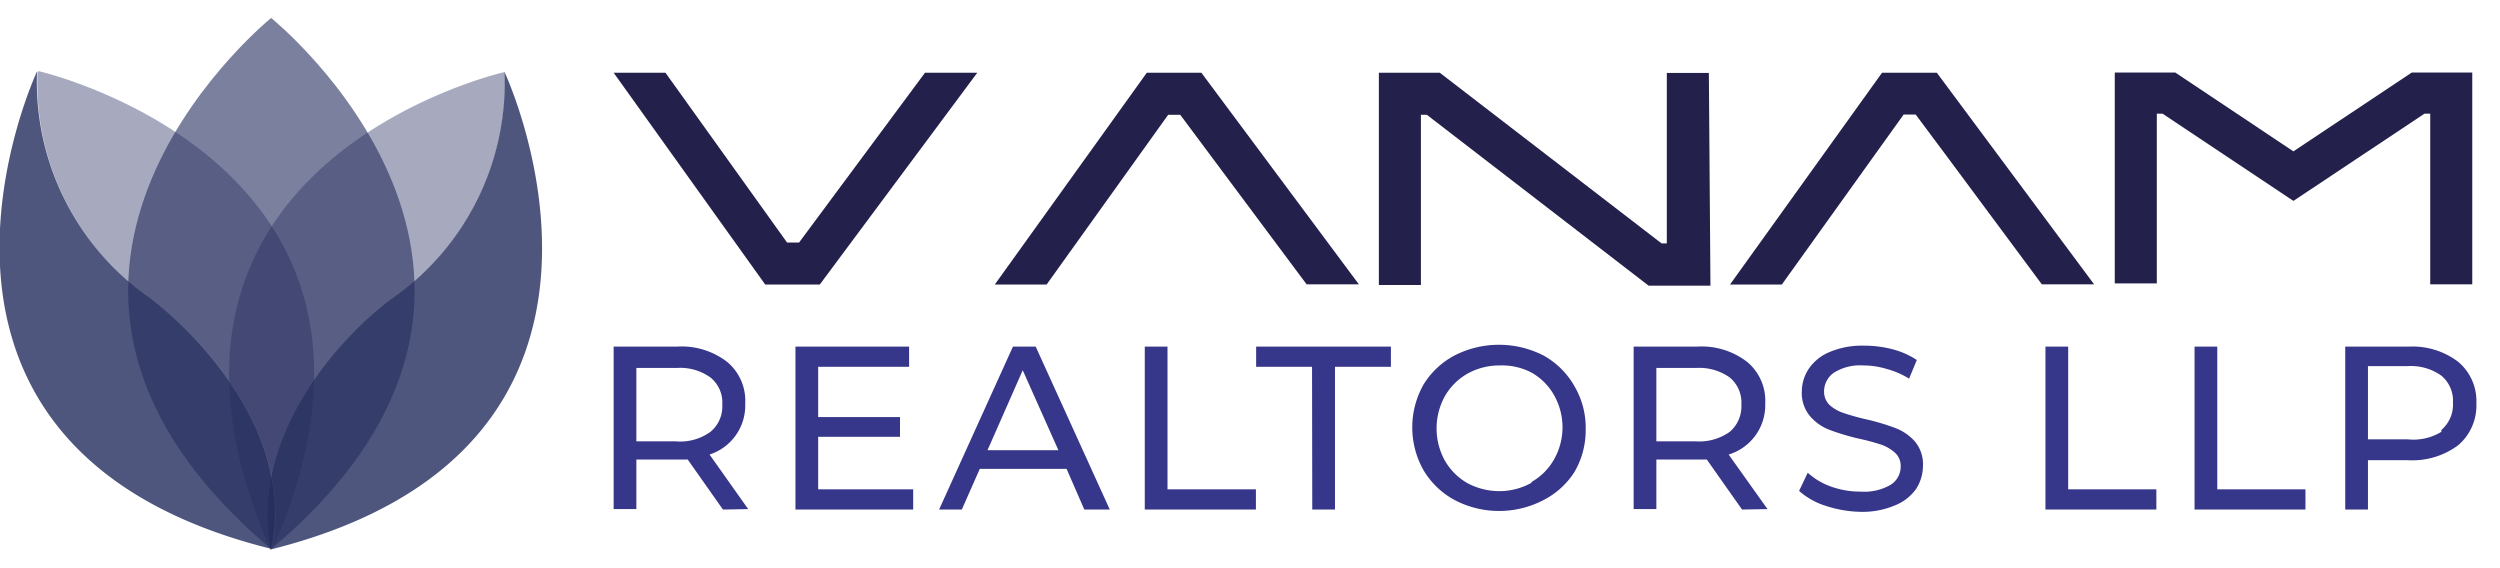
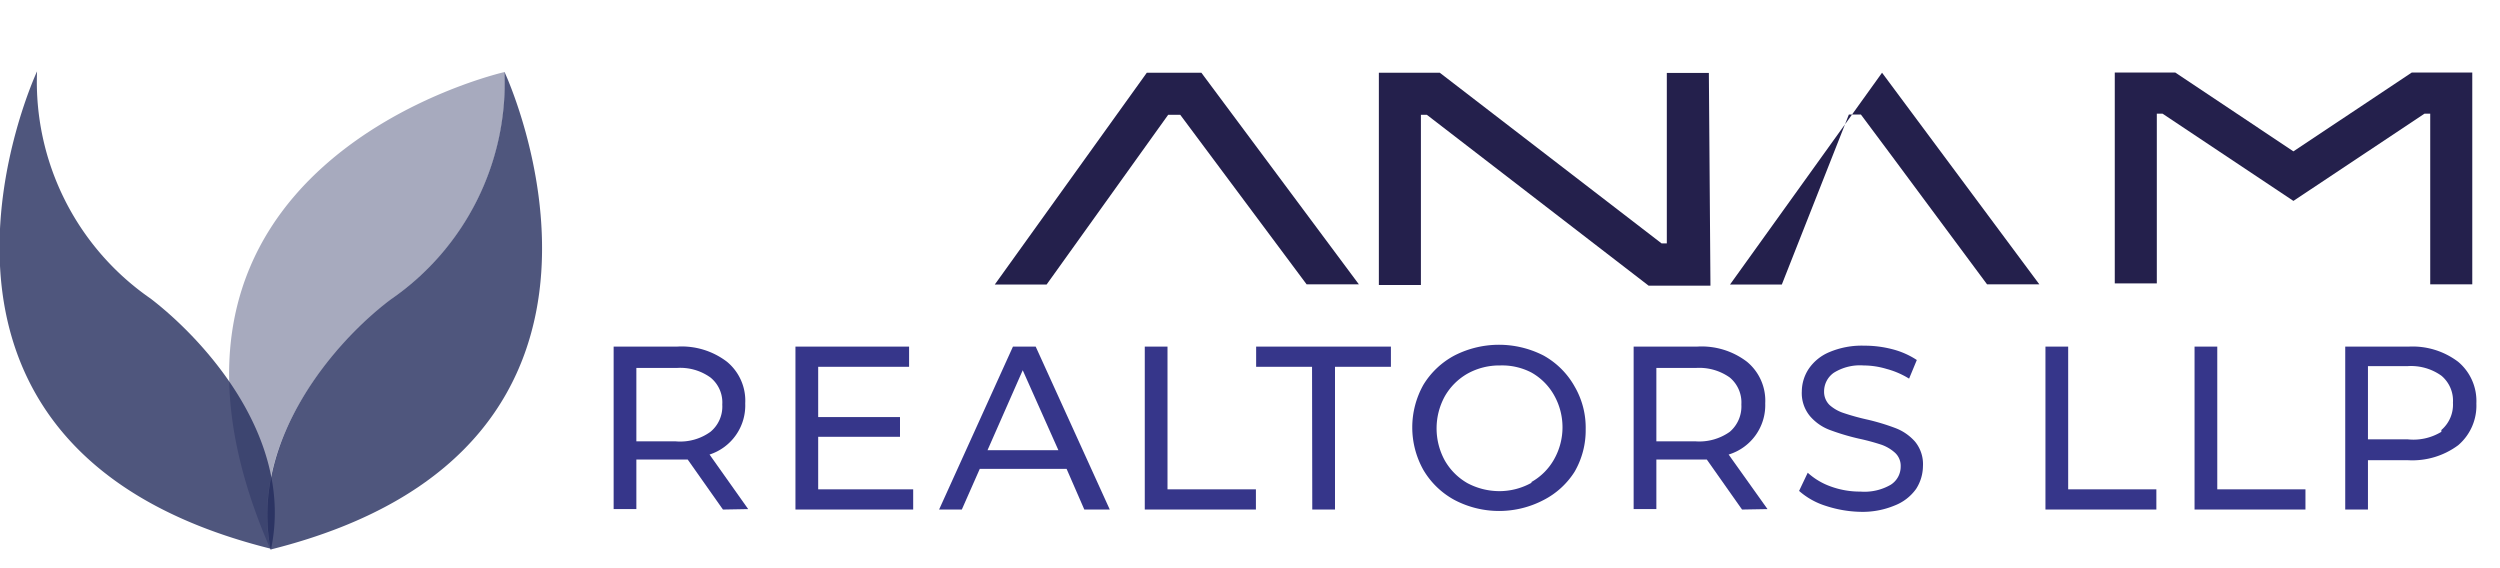
<svg xmlns="http://www.w3.org/2000/svg" id="Layer_1" data-name="Layer 1" viewBox="0 0 110 25">
  <defs>
    <style>.cls-1,.cls-2,.cls-3{fill:#242c5d;}.cls-1{opacity:0.6;}.cls-2{opacity:0.8;}.cls-3{opacity:0.4;}.cls-4{fill:#24204c;}.cls-5{fill:#36368a;}</style>
  </defs>
  <title>logos</title>
-   <path class="cls-1" d="M11.93.79h0c-.64.53-13.83,11.69,0,23.37h0C26.13,12.21,11.93.79,11.93.79Z" />
  <path class="cls-2" d="M11.93,24.19h0l0-.05c1-4.83-2.87-9.13-5.3-11a11.59,11.59,0,0,1-5-10s-7.73,16.5,10.27,21" />
-   <path class="cls-3" d="M1.65,3.17a11.59,11.59,0,0,0,5,10C9.08,15,12.9,19.3,12,24.13c7.44-16.94-10.3-21-10.3-21" />
  <path class="cls-2" d="M22.2,3.17a11.57,11.57,0,0,1-5,10C14.78,15,11,19.3,11.9,24.13l0,.05h0C29.94,19.67,22.2,3.17,22.2,3.17Z" />
  <path class="cls-3" d="M22.2,3.17s-17.73,4-10.3,21c-.94-4.83,2.88-9.13,5.31-11a11.57,11.57,0,0,0,5-10" />
-   <path class="cls-4" d="M27,3.2h2.28l5.35,7.47h.53L40.7,3.2H43l-6.93,9.32h-2.4Z" />
  <path class="cls-4" d="M50.46,3.2h2.4l6.93,9.31h-2.3L51.93,5.05H51.4l-5.35,7.47H43.77Z" />
  <path class="cls-4" d="M60.67,3.2h2.68l9.76,7.51h.23q0-3.75,0-7.5h1.85l.07,9.36H72.54L62.78,5.05h-.26q0,3.74,0,7.49H60.67Z" />
-   <path class="cls-4" d="M82.81,3.2h2.41l6.92,9.31h-2.3c-1.85-2.48-3.7-5-5.55-7.47h-.53L78.4,12.52H76.12Z" />
+   <path class="cls-4" d="M82.81,3.2l6.92,9.31h-2.3c-1.85-2.48-3.7-5-5.55-7.47h-.53L78.4,12.52H76.12Z" />
  <path class="cls-4" d="M93.05,3.19h2.66l5.2,3.47,5.21-3.47h2.66v9.32h-1.85V5h-.25l-5.77,3.84L95.15,5H94.9v7.47H93.05Z" />
  <path class="cls-5" d="M31.81,22.42l-1.55-2.2-.45,0H28v2.18H27V15.25h2.8a3.28,3.28,0,0,1,2.19.67,2.22,2.22,0,0,1,.8,1.83A2.27,2.27,0,0,1,31.22,20l1.7,2.4ZM31.26,19a1.44,1.44,0,0,0,.52-1.2,1.41,1.41,0,0,0-.52-1.19,2.27,2.27,0,0,0-1.48-.42H28v3.23h1.74A2.27,2.27,0,0,0,31.26,19Z" />
  <path class="cls-5" d="M40.18,21.53v.89H35V15.25H40v.89H36v2.21h3.6v.87H36v2.31Z" />
  <path class="cls-5" d="M46.93,20.63H43.11l-.79,1.79h-1l3.25-7.17h1l3.26,7.17H47.71Zm-.36-.82L45,16.29l-1.55,3.52Z" />
  <path class="cls-5" d="M50.37,15.25h1v6.28h3.89v.89H50.37Z" />
  <path class="cls-5" d="M57.73,16.14H55.27v-.89H61.2v.89H58.74v6.28h-1Z" />
  <path class="cls-5" d="M64,22a3.55,3.55,0,0,1-1.37-1.32,3.83,3.83,0,0,1,0-3.75A3.55,3.55,0,0,1,64,15.64a4.3,4.3,0,0,1,3.91,0A3.52,3.52,0,0,1,69.28,17a3.59,3.59,0,0,1,.49,1.88,3.64,3.64,0,0,1-.49,1.88A3.5,3.5,0,0,1,67.92,22,4.22,4.22,0,0,1,64,22Zm3.38-.79a2.61,2.61,0,0,0,1-1,2.87,2.87,0,0,0,0-2.82,2.61,2.61,0,0,0-1-1A2.8,2.8,0,0,0,66,16.08a2.87,2.87,0,0,0-1.43.36,2.67,2.67,0,0,0-1,1,2.94,2.94,0,0,0,0,2.82,2.67,2.67,0,0,0,1,1,3,3,0,0,0,1.43.35A2.9,2.9,0,0,0,67.39,21.24Z" />
  <path class="cls-5" d="M76.65,22.42l-1.55-2.2-.45,0H72.88v2.18h-1V15.25h2.8a3.28,3.28,0,0,1,2.19.67,2.22,2.22,0,0,1,.8,1.83A2.27,2.27,0,0,1,76.06,20l1.71,2.4ZM76.11,19a1.47,1.47,0,0,0,.51-1.2,1.43,1.43,0,0,0-.51-1.19,2.32,2.32,0,0,0-1.49-.42H72.88v3.23h1.74A2.32,2.32,0,0,0,76.11,19Z" />
  <path class="cls-5" d="M80.34,22.26a3.23,3.23,0,0,1-1.18-.66l.38-.8a3,3,0,0,0,1,.6,3.75,3.75,0,0,0,1.32.23,2.3,2.3,0,0,0,1.33-.3.94.94,0,0,0,.44-.8.78.78,0,0,0-.24-.6,1.78,1.78,0,0,0-.6-.36,9.87,9.87,0,0,0-1-.27,10.06,10.06,0,0,1-1.3-.39,2.13,2.13,0,0,1-.85-.6,1.58,1.58,0,0,1-.36-1.09,1.82,1.82,0,0,1,.31-1,2.05,2.05,0,0,1,.91-.73,3.64,3.64,0,0,1,1.53-.28,4.82,4.82,0,0,1,1.25.16,3.55,3.55,0,0,1,1.06.47l-.34.82a3.68,3.68,0,0,0-1-.43,3.52,3.52,0,0,0-1-.15,2.17,2.17,0,0,0-1.31.32,1,1,0,0,0-.43.82.81.81,0,0,0,.24.6,1.74,1.74,0,0,0,.61.35,10.27,10.27,0,0,0,1,.28,9.59,9.59,0,0,1,1.3.39,2.18,2.18,0,0,1,.85.59,1.56,1.56,0,0,1,.35,1.08,1.88,1.88,0,0,1-.3,1,2.08,2.08,0,0,1-.94.73,3.67,3.67,0,0,1-1.53.28A5.21,5.21,0,0,1,80.34,22.26Z" />
  <path class="cls-5" d="M90,15.25h1v6.28h3.88v.89H90Z" />
  <path class="cls-5" d="M96.56,15.25h1v6.28h3.88v.89H96.56Z" />
  <path class="cls-5" d="M108.16,15.92a2.25,2.25,0,0,1,.8,1.83,2.29,2.29,0,0,1-.8,1.84,3.38,3.38,0,0,1-2.2.66h-1.77v2.17h-1V15.25H106A3.32,3.32,0,0,1,108.16,15.92Zm-.74,3a1.47,1.47,0,0,0,.51-1.2,1.43,1.43,0,0,0-.51-1.19,2.3,2.3,0,0,0-1.49-.42h-1.74v3.22h1.74A2.36,2.36,0,0,0,107.42,19Z" />
</svg>